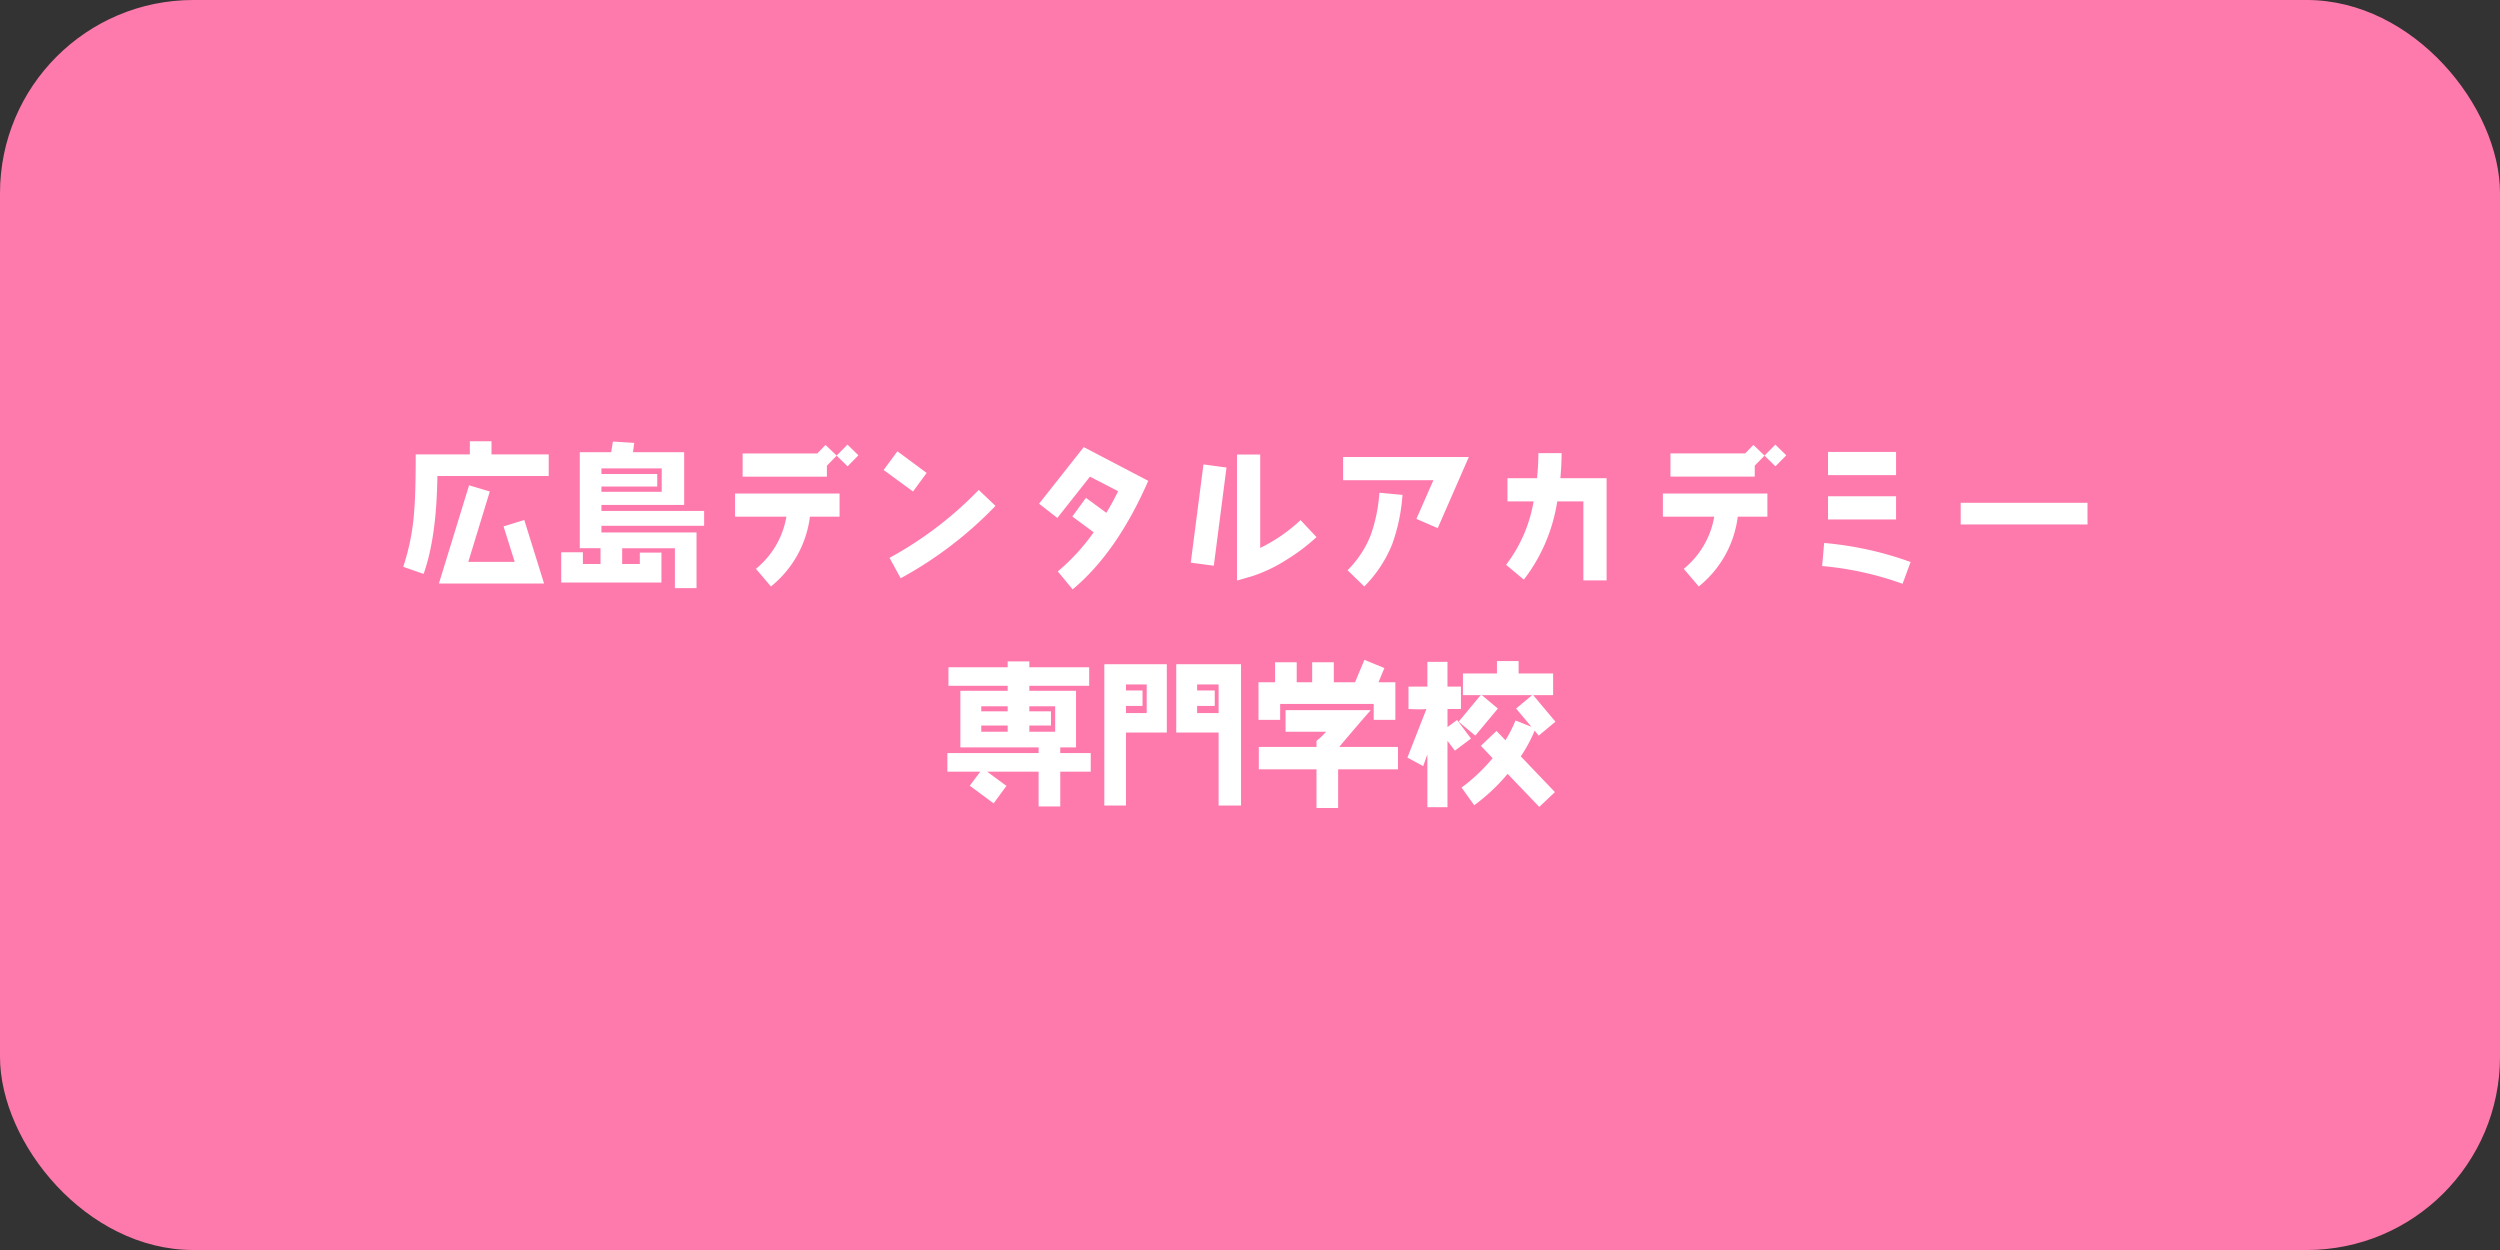
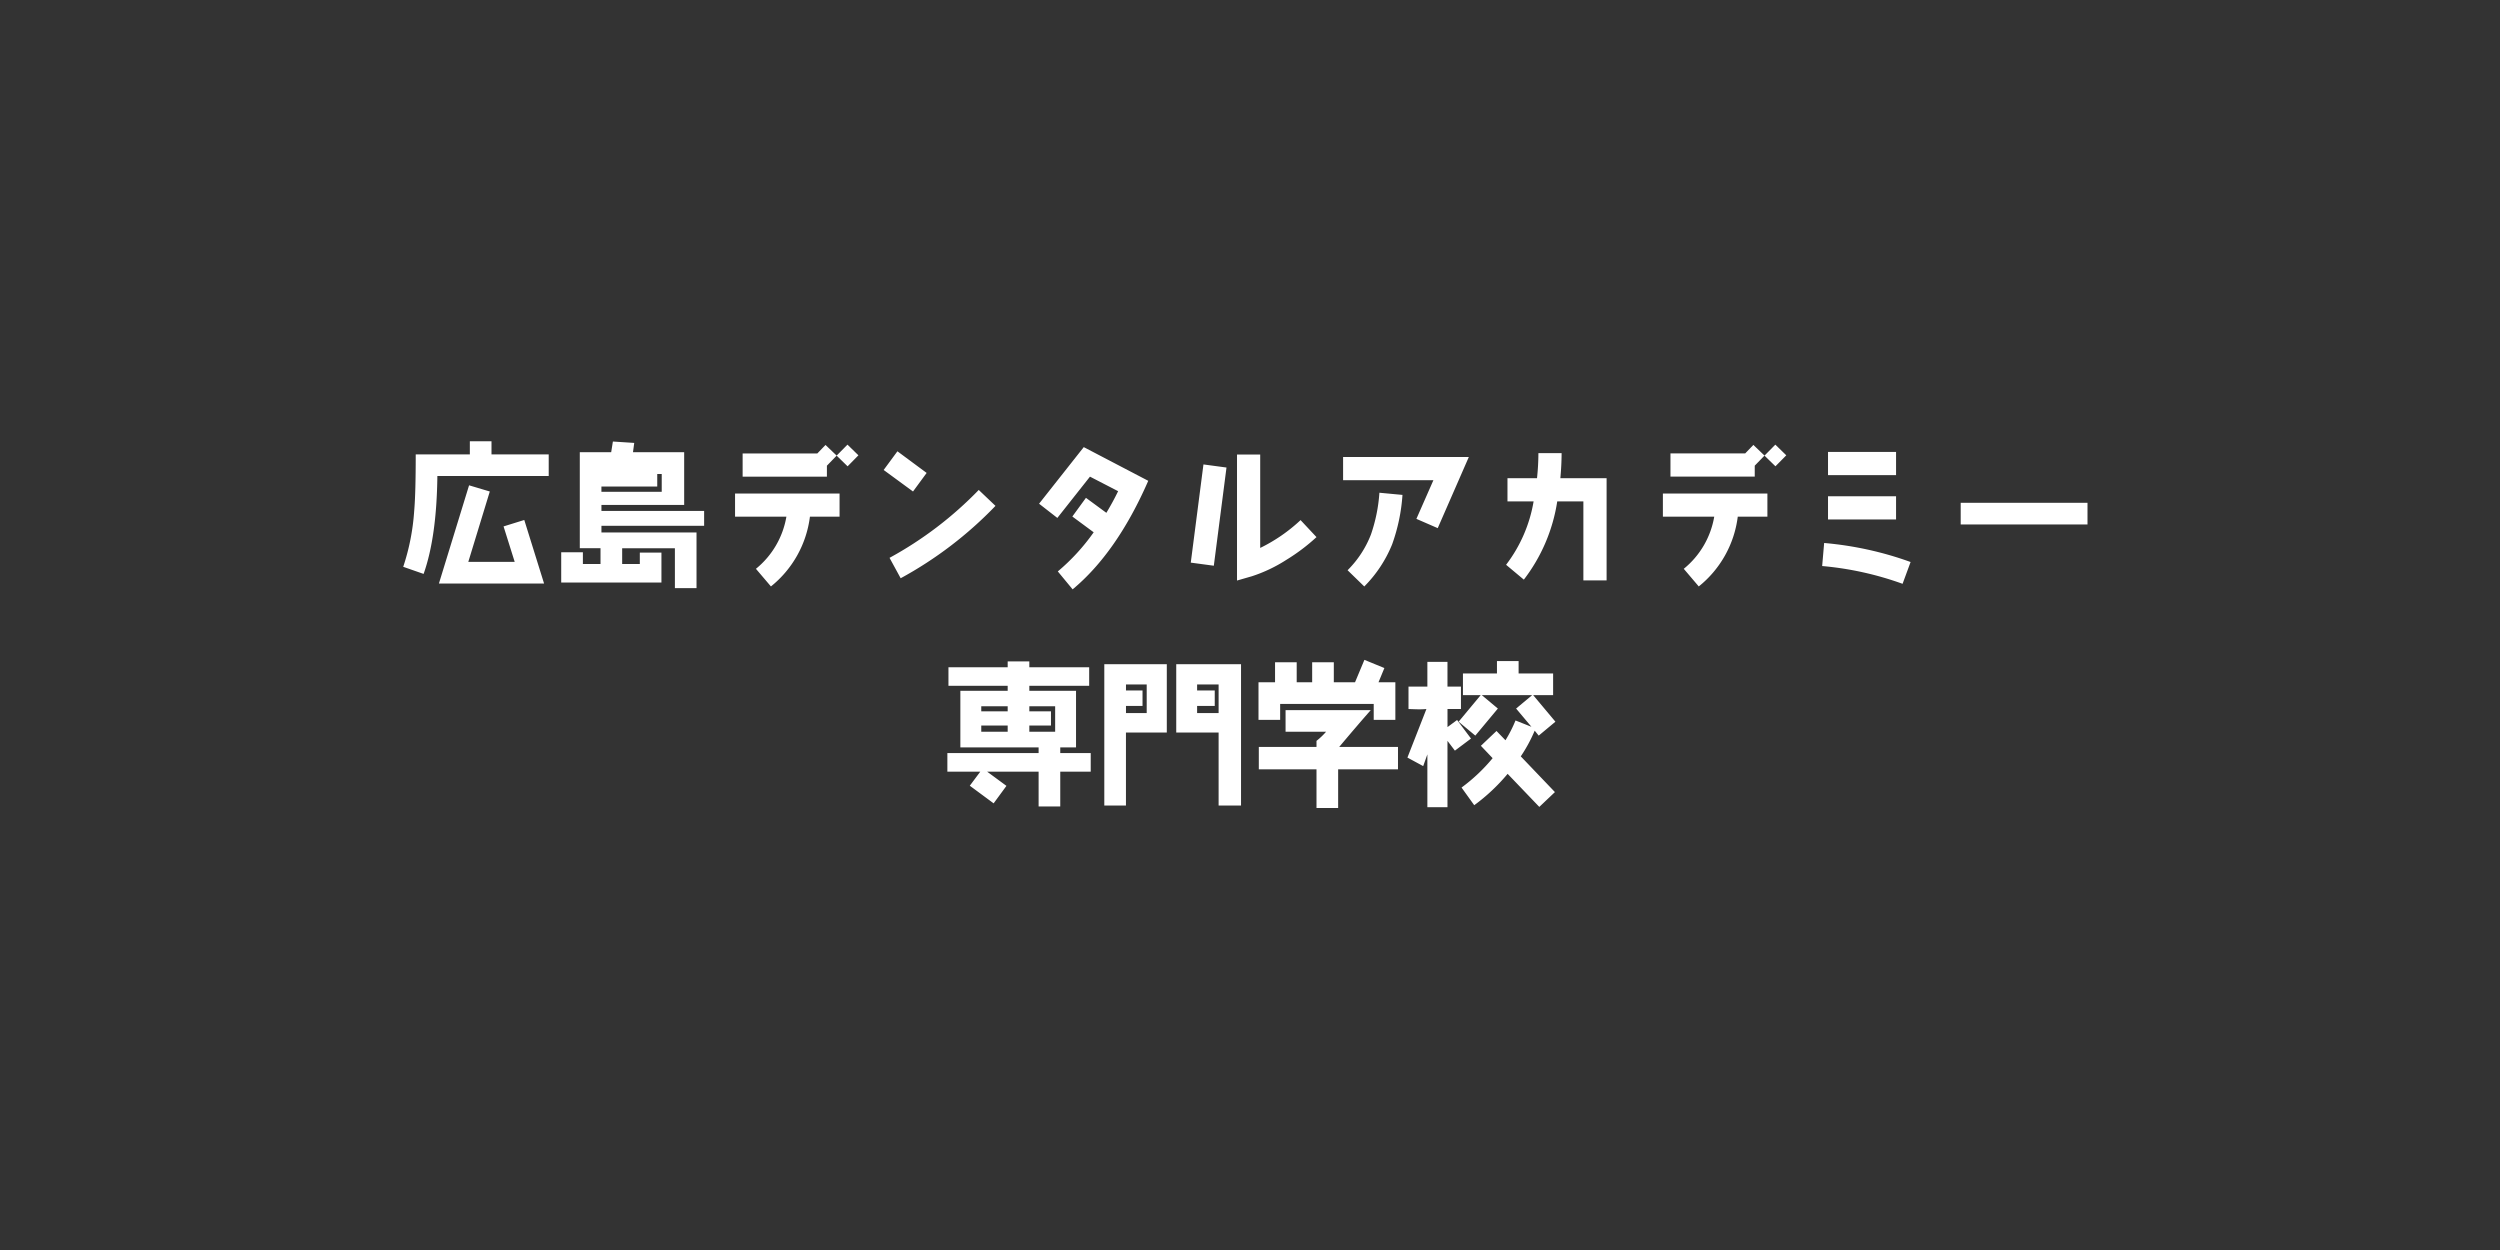
<svg xmlns="http://www.w3.org/2000/svg" width="388" height="194" viewBox="0 0 388 194">
  <rect x="0" y="0" width="388" height="194" fill="#333333" stroke="none" />
  <g id="btn_hiroshima-da" transform="translate(-543 -1437.448)">
-     <rect id="長方形_480" data-name="長方形 480" width="388" height="194" rx="30" transform="translate(543 1437.448)" fill="#ff7aac" />
    <g id="グループ_586" data-name="グループ 586" transform="translate(-5 73.448)">
-       <path id="パス_1619" data-name="パス 1619" d="M23.16-15.12v-3.36H14.28v-2.04H10.92v2.04H2.52c0,3.96-.072,6.888-.24,8.808a34.651,34.651,0,0,1-1.7,8.64L3.744.072C5.112-3.792,5.808-8.856,5.88-15.12ZM22.44,1.56,19.368-8.3,16.152-7.3,17.88-1.8h-7.2l3.336-10.92L10.8-13.68,6.12,1.56ZM47.28-7.392V-9.7H31.344v-.936h12.84v-8.184H36.24l.192-1.44-3.312-.216-.264,1.656H27.984v14.9H31.2v2.448H28.464V-3.288H25.1v4.7H40.656V-3.24H37.3v1.776H34.56V-3.912h8.184V2.28H46.1V-6.36H31.344V-7.392ZM40.7-12.672h-9.36v-.816h8.664v-1.944H31.344V-16.3H40.7Zm30.528-5.664-1.7-1.656-1.68,1.7L66.12-19.944l-1.272,1.32H53.256v3.6h13.08v-1.7l1.512-1.56,1.7,1.656ZM68.3-8.808v-3.6H52.08v3.6h7.968A13.282,13.282,0,0,1,55.32-.72l2.328,2.736A16.5,16.5,0,0,0,63.7-8.808ZM81.816-15.6,77.28-18.96l-2.136,2.9L79.7-12.72ZM92.5-10.488,89.9-12.96A57.586,57.586,0,0,1,76.056-2.424L77.784.744A60.514,60.514,0,0,0,92.5-10.488Zm23.712-3.888L106.2-19.608l-6.936,8.784L102.1-8.616l5.064-6.408,4.368,2.256c-.552,1.152-1.176,2.28-1.824,3.36l-3.168-2.328-2.112,2.9,3.312,2.448a31.912,31.912,0,0,1-5.568,6.072l2.3,2.784Q111.348-3.252,116.208-14.376ZM142.32-5.64l-2.472-2.64a25.474,25.474,0,0,1-6.264,4.32v-14.5h-3.6V1.1l2.328-.672a22.969,22.969,0,0,0,5.3-2.52A30.106,30.106,0,0,0,142.32-5.64Zm-13.968-10.8-3.576-.48L122.808-1.68l3.576.48Zm37.608-1.632H146.448v3.6h14.016l-2.64,6,3.312,1.44Zm-10.3,5.88-3.576-.336a24.941,24.941,0,0,1-1.32,6.5A15.95,15.95,0,0,1,147.144-.5l2.592,2.52a19.822,19.822,0,0,0,4.32-6.528A28.109,28.109,0,0,0,155.664-12.192ZM187.344,1.08V-14.784h-7.176c.12-1.32.192-2.616.192-3.888h-3.6a37.216,37.216,0,0,1-.216,3.888H171.96v3.6h4.056a22.3,22.3,0,0,1-4.272,9.84L174.5.96a26.483,26.483,0,0,0,5.184-12.144h4.056V1.08Zm27.888-19.416-1.7-1.656-1.68,1.7-1.728-1.656-1.272,1.32H197.256v3.6h13.08v-1.7l1.512-1.56,1.7,1.656ZM212.3-8.808v-3.6H196.08v3.6h7.968A13.282,13.282,0,0,1,199.32-.72l2.328,2.736A16.5,16.5,0,0,0,207.7-8.808Zm19.968-6.456v-3.6h-10.56v3.6Zm0,6.888v-3.6h-10.56v3.6Zm2.256,6.6a52.767,52.767,0,0,0-13.416-2.952L220.8-1.152a49.542,49.542,0,0,1,12.48,2.76Zm27.456-5.832v-3.36H242.3v3.36Z" transform="translate(610 1453)" fill="#fff" />
+       <path id="パス_1619" data-name="パス 1619" d="M23.16-15.12v-3.36H14.28v-2.04H10.92v2.04H2.52c0,3.96-.072,6.888-.24,8.808a34.651,34.651,0,0,1-1.7,8.64L3.744.072C5.112-3.792,5.808-8.856,5.88-15.12ZM22.44,1.56,19.368-8.3,16.152-7.3,17.88-1.8h-7.2l3.336-10.92L10.8-13.68,6.12,1.56ZM47.28-7.392V-9.7H31.344v-.936h12.84v-8.184H36.24l.192-1.44-3.312-.216-.264,1.656H27.984v14.9H31.2v2.448H28.464V-3.288H25.1v4.7H40.656V-3.24H37.3v1.776H34.56V-3.912h8.184V2.28H46.1V-6.36H31.344V-7.392ZM40.7-12.672h-9.36v-.816h8.664v-1.944H31.344H40.7Zm30.528-5.664-1.7-1.656-1.68,1.7L66.12-19.944l-1.272,1.32H53.256v3.6h13.08v-1.7l1.512-1.56,1.7,1.656ZM68.3-8.808v-3.6H52.08v3.6h7.968A13.282,13.282,0,0,1,55.32-.72l2.328,2.736A16.5,16.5,0,0,0,63.7-8.808ZM81.816-15.6,77.28-18.96l-2.136,2.9L79.7-12.72ZM92.5-10.488,89.9-12.96A57.586,57.586,0,0,1,76.056-2.424L77.784.744A60.514,60.514,0,0,0,92.5-10.488Zm23.712-3.888L106.2-19.608l-6.936,8.784L102.1-8.616l5.064-6.408,4.368,2.256c-.552,1.152-1.176,2.28-1.824,3.36l-3.168-2.328-2.112,2.9,3.312,2.448a31.912,31.912,0,0,1-5.568,6.072l2.3,2.784Q111.348-3.252,116.208-14.376ZM142.32-5.64l-2.472-2.64a25.474,25.474,0,0,1-6.264,4.32v-14.5h-3.6V1.1l2.328-.672a22.969,22.969,0,0,0,5.3-2.52A30.106,30.106,0,0,0,142.32-5.64Zm-13.968-10.8-3.576-.48L122.808-1.68l3.576.48Zm37.608-1.632H146.448v3.6h14.016l-2.64,6,3.312,1.44Zm-10.3,5.88-3.576-.336a24.941,24.941,0,0,1-1.32,6.5A15.95,15.95,0,0,1,147.144-.5l2.592,2.52a19.822,19.822,0,0,0,4.32-6.528A28.109,28.109,0,0,0,155.664-12.192ZM187.344,1.08V-14.784h-7.176c.12-1.32.192-2.616.192-3.888h-3.6a37.216,37.216,0,0,1-.216,3.888H171.96v3.6h4.056a22.3,22.3,0,0,1-4.272,9.84L174.5.96a26.483,26.483,0,0,0,5.184-12.144h4.056V1.08Zm27.888-19.416-1.7-1.656-1.68,1.7-1.728-1.656-1.272,1.32H197.256v3.6h13.08v-1.7l1.512-1.56,1.7,1.656ZM212.3-8.808v-3.6H196.08v3.6h7.968A13.282,13.282,0,0,1,199.32-.72l2.328,2.736A16.5,16.5,0,0,0,207.7-8.808Zm19.968-6.456v-3.6h-10.56v3.6Zm0,6.888v-3.6h-10.56v3.6Zm2.256,6.6a52.767,52.767,0,0,0-13.416-2.952L220.8-1.152a49.542,49.542,0,0,1,12.48,2.76Zm27.456-5.832v-3.36H242.3v3.36Z" transform="translate(610 1453)" fill="#fff" />
      <path id="パス_1620" data-name="パス 1620" d="M23.28-3.24V-6.12H18.552v-.888H21v-8.784H13.752v-.768H23.04v-2.88H13.752v-.912h-3.36v.912H1.2v2.88h9.192v.768H3.048v8.784H15.192v.888H1.032v2.88H6.144L4.512-1.056l3.7,2.736L10.2-1.032,7.2-3.24h7.992v5.4h3.36v-5.4ZM17.76-9.432H13.752v-.96h3.36V-12.6h-3.36v-.792H17.76ZM10.392-12.6h-4.1v-.792h4.1Zm0,3.168h-4.1v-.96h4.1ZM46.608,2.016V-19.92H36.552V-9.312h6.576V2.016ZM35.088-9.312V-19.92h-9.7V2.016h3.36V-9.312Zm8.04-3.024H39.792v-1.1h2.736v-2.4H39.792v-.936h3.336Zm-11.16,0H28.752v-1.1H31.32v-2.4H28.752v-.936h3.216ZM70.56-11.28v-5.832H67.944l.912-2.208-3.1-1.272L64.3-17.112H61.008v-3.1h-3.36v3.1h-2.4v-3.1h-3.36v3.1H49.32v5.832h3.36v-2.472H67.2v2.472Zm.408,7.68V-7.08h-9.12c2.16-2.568,3.792-4.464,4.9-5.712H53.52v3.36h6.288A10.859,10.859,0,0,1,58.32-8.016v.936H49.368V-3.6H58.32v6h3.36v-6ZM95.4-10.992,91.944-15.12h3.1v-3.36H89.688V-20.4h-3.36v1.92h-5.28v3.36h2.76l-3.432,4.128,2.592,2.16,3.5-4.2-2.5-2.088H91.8l-2.5,2.088L91.68-10.2l-2.472-.984a20.572,20.572,0,0,1-1.56,3.072l-1.392-1.44-2.424,2.3,1.824,1.92a26.966,26.966,0,0,1-4.824,4.56L82.8,1.968A29.089,29.089,0,0,0,87.984-2.9L92.9,2.232l2.424-2.3-5.3-5.544A23.215,23.215,0,0,0,92.184-9.6l.624.768ZM82.3-8.376l-2.16-2.88-1.488,1.1V-12.96h2.088v-3.48H78.648v-3.84h-3.12v3.84H72.6v3.48c.7.024,1.248.048,1.7.048s.816-.024,1.08-.048L72.432-5.424,74.88-4.1l.648-1.824V2.28h3.12v-10.3L79.8-6.5Z" transform="translate(694 1487)" fill="#fff" />
    </g>
  </g>
</svg>